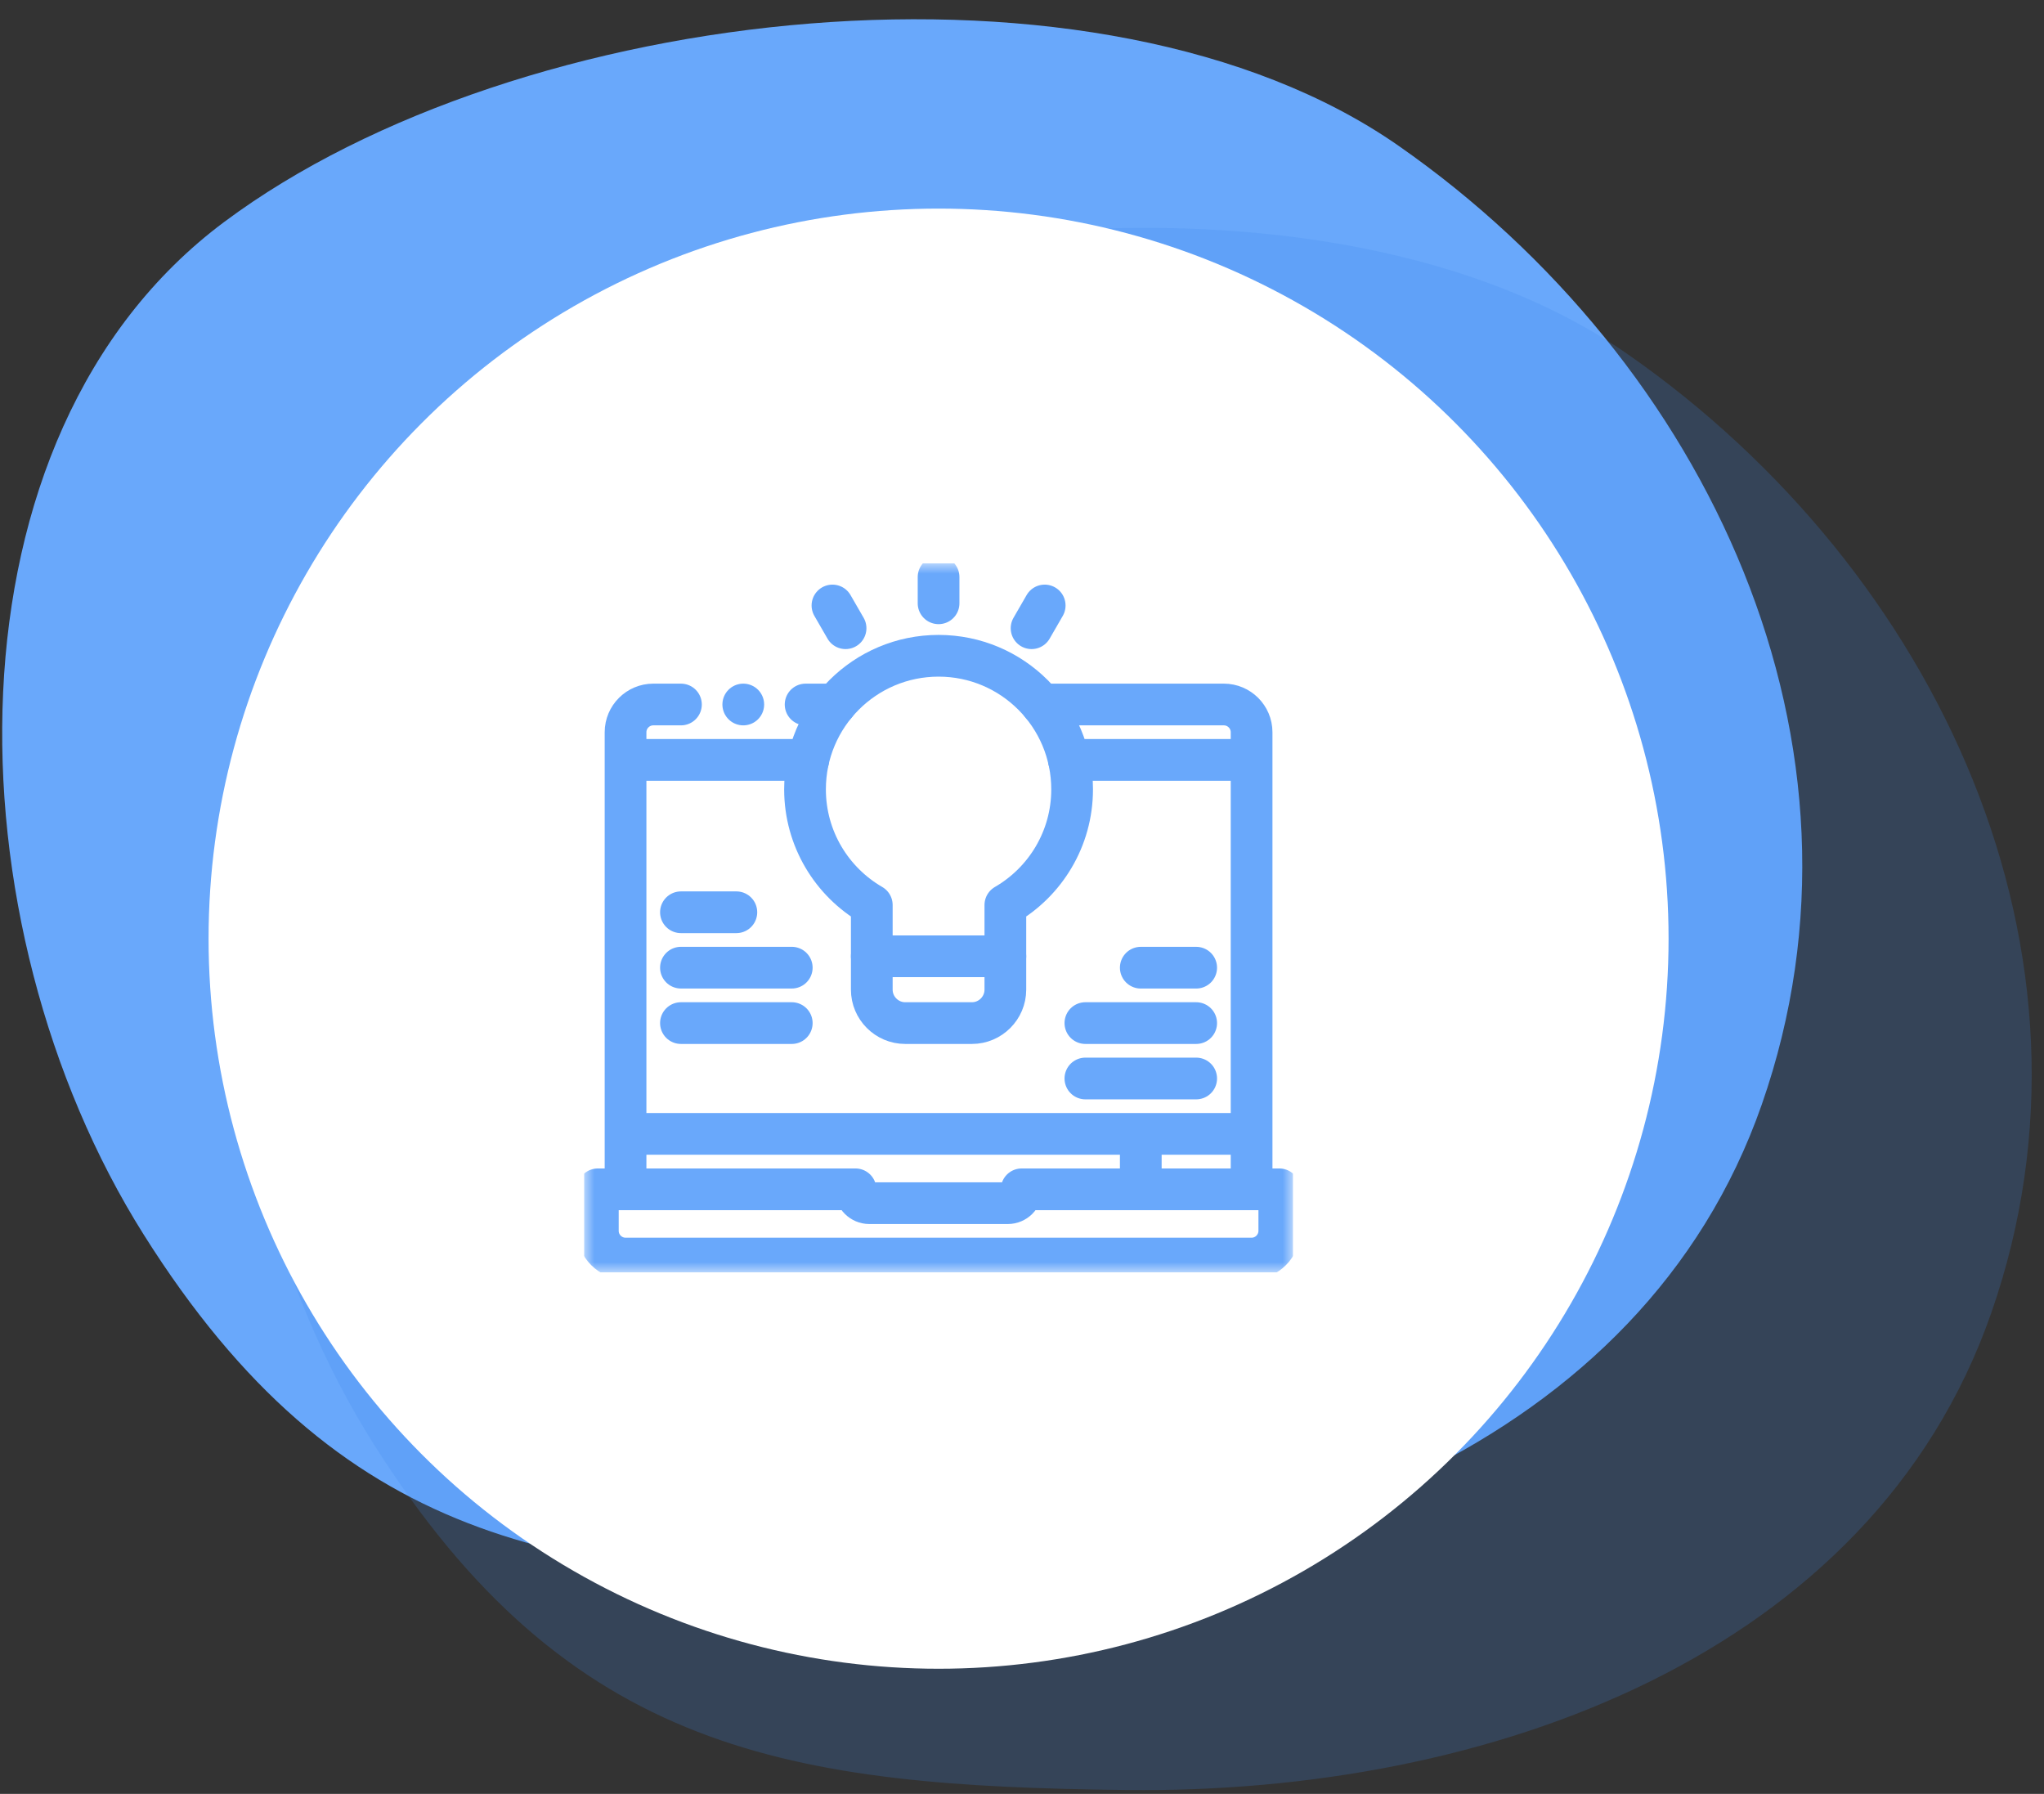
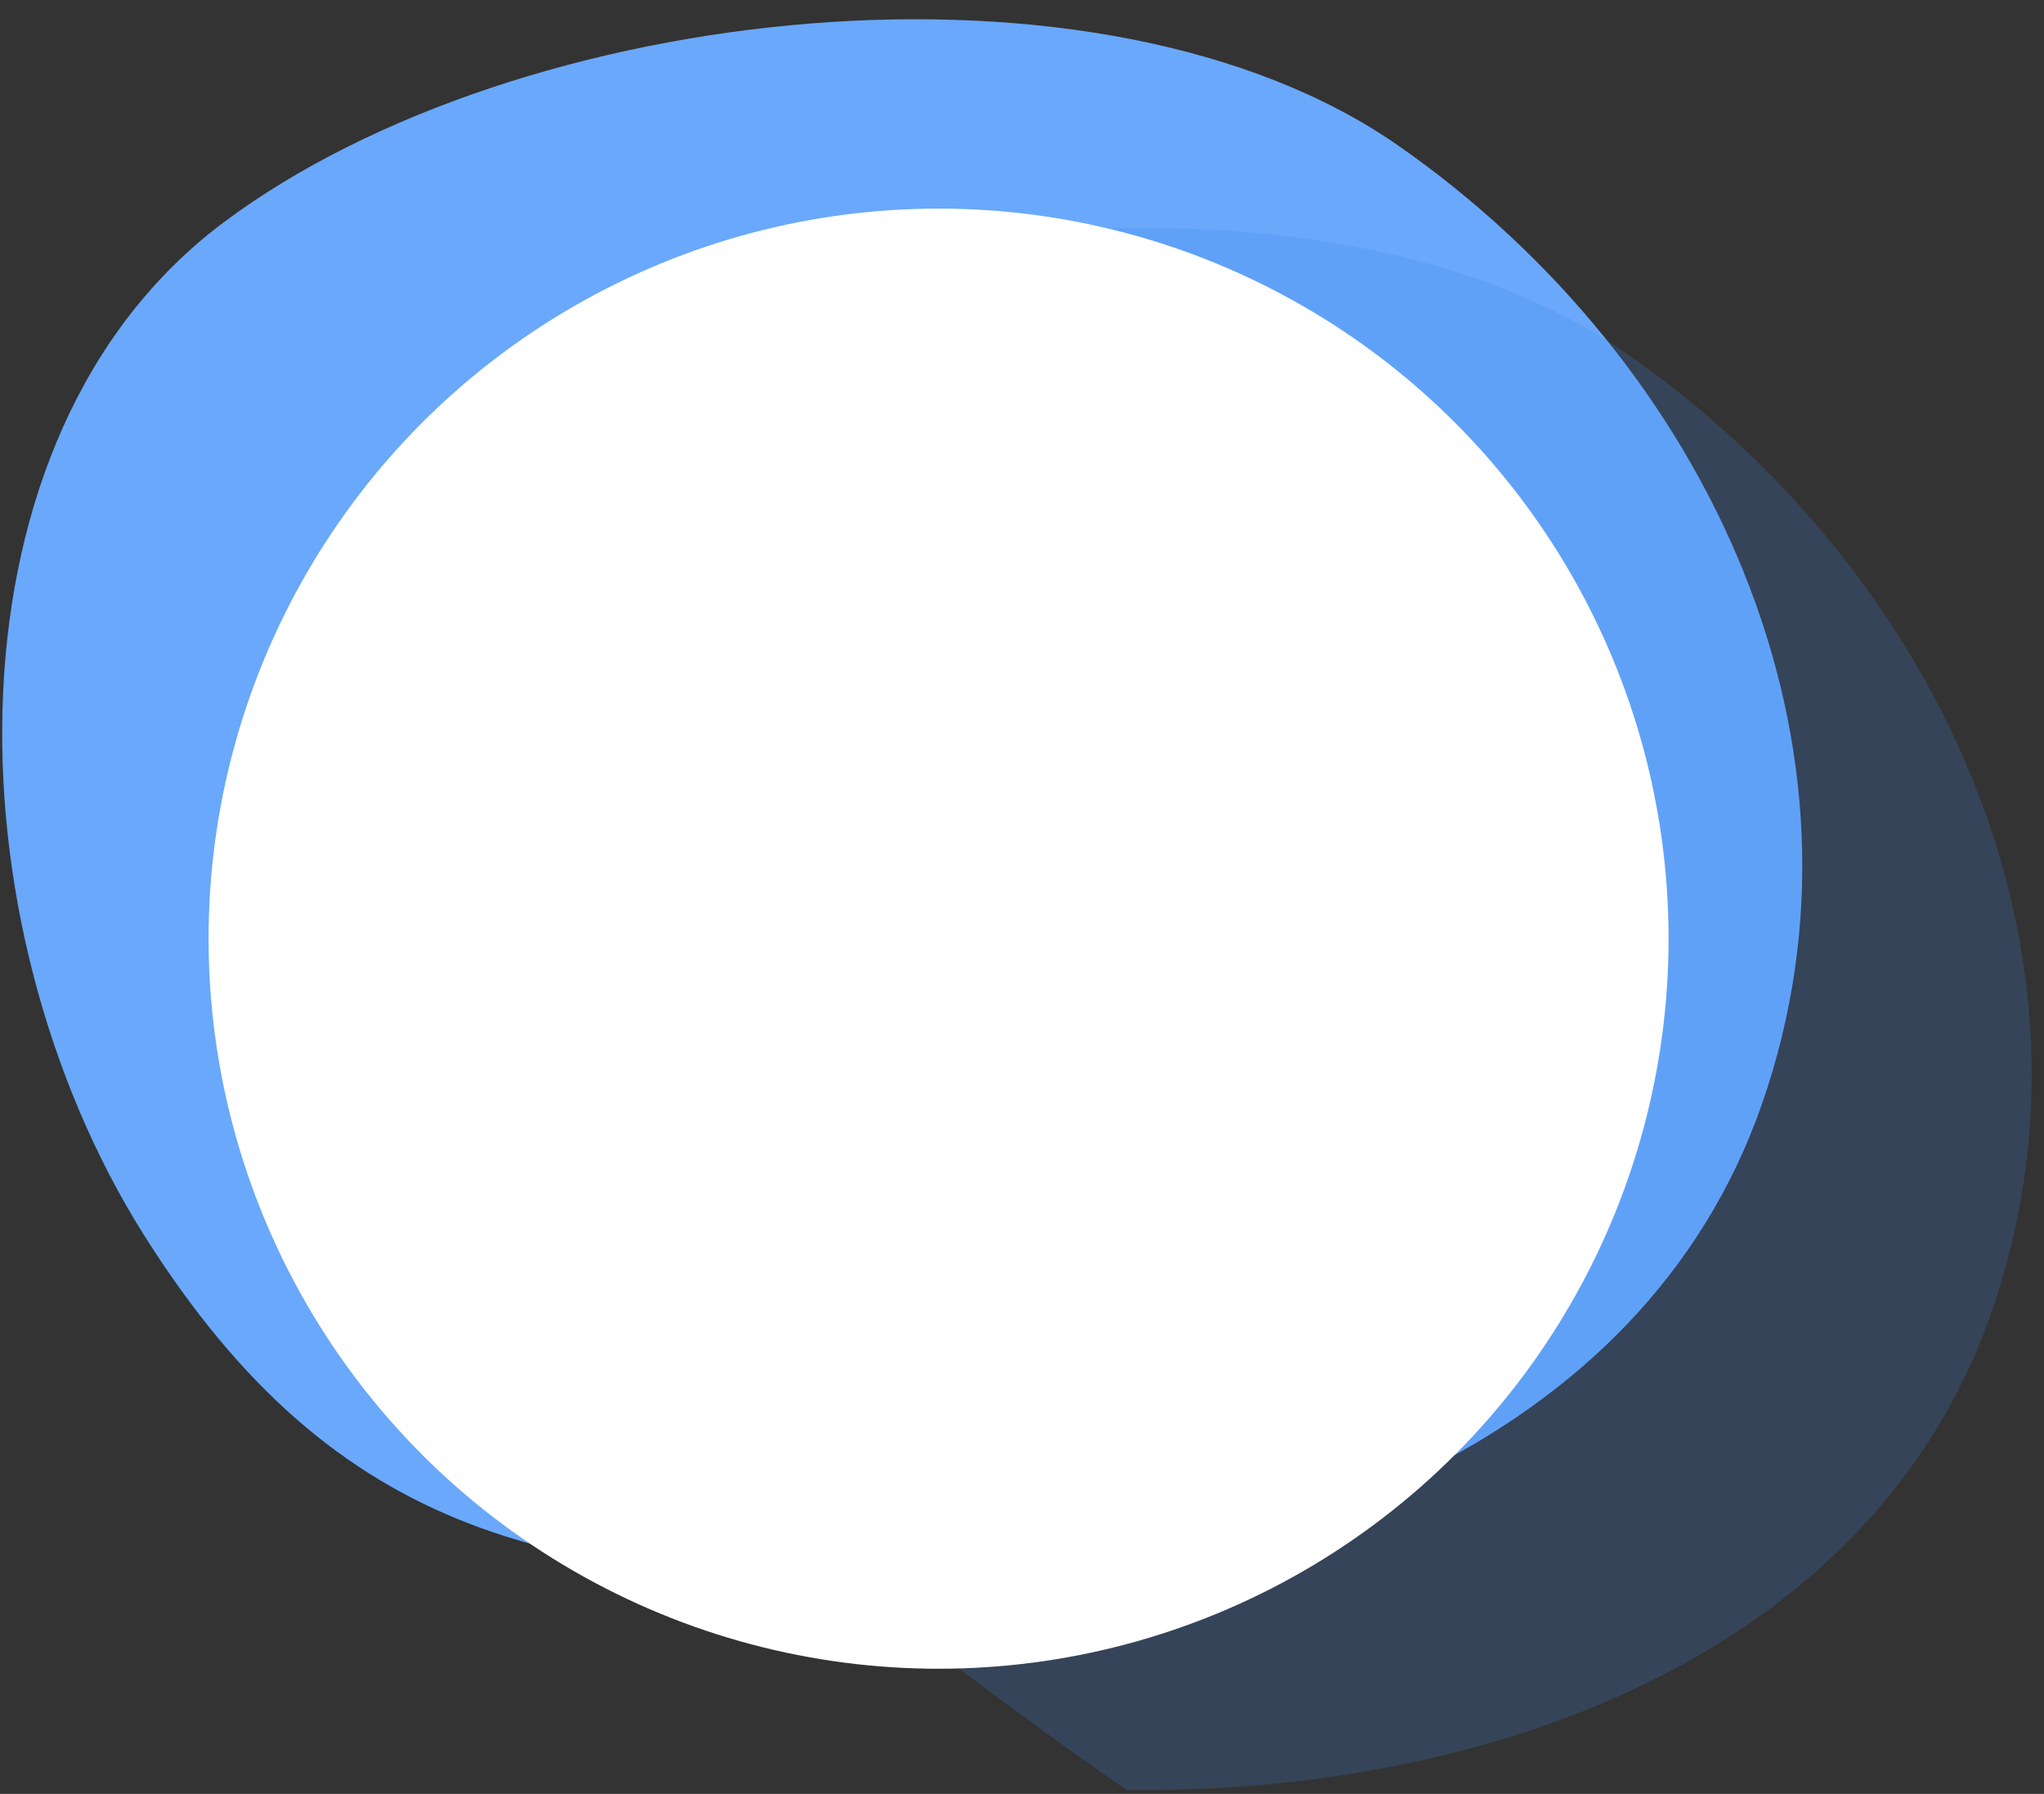
<svg xmlns="http://www.w3.org/2000/svg" width="98" height="86" viewBox="0 0 98 86" fill="none">
  <rect x="0" y="0" width="98" height="86" fill="#333333" stroke="none" />
  <path fill-rule="evenodd" clip-rule="evenodd" d="M10.751 10.639C24.879 0.107 52.774 -2.98 67.065 6.996C81.921 17.368 90.487 35.733 84.467 52.957C78.734 69.363 60.385 76.016 43.015 75.814C26.899 75.627 16.268 74.082 6.89 59.187C-2.489 44.292 -2.99 20.884 10.751 10.639Z" fill="#69A8FB" />
-   <path fill-rule="evenodd" clip-rule="evenodd" d="M21.751 20.639C35.879 10.107 63.774 7.02 78.065 16.997C92.921 27.368 101.487 45.733 95.467 62.957C89.734 79.363 71.385 86.016 54.015 85.814C37.899 85.627 27.268 84.082 17.89 69.187C8.511 54.292 8.01 30.884 21.751 20.639Z" fill="#3C87EB" fill-opacity="0.2" />
+   <path fill-rule="evenodd" clip-rule="evenodd" d="M21.751 20.639C35.879 10.107 63.774 7.02 78.065 16.997C92.921 27.368 101.487 45.733 95.467 62.957C89.734 79.363 71.385 86.016 54.015 85.814C8.511 54.292 8.01 30.884 21.751 20.639Z" fill="#3C87EB" fill-opacity="0.2" />
  <circle cx="45" cy="45" r="35" fill="white" />
  <g clip-path="url(#clip0_0_1)">
    <mask id="mask0_0_1" style="mask-type:luminance" maskUnits="userSpaceOnUse" x="28" y="27" width="34" height="34">
-       <path d="M28 27H62V61H28V27Z" fill="white" />
-     </mask>
+       </mask>
    <g mask="url(#mask0_0_1)">
      <path d="M29.992 60.336H60.008C60.738 60.336 61.336 59.738 61.336 59.008V57.016H48.984C48.984 57.381 48.685 57.68 48.32 57.68H41.68C41.314 57.68 41.016 57.381 41.016 57.016H28.664V59.008C28.664 59.738 29.262 60.336 29.992 60.336Z" stroke="#69A8FB" stroke-width="2" stroke-miterlimit="22.926" stroke-linecap="round" stroke-linejoin="round" />
      <path d="M60.008 56.91V35.102C60.008 34.371 59.41 33.774 58.68 33.774H49.946M32.648 33.774H31.32C30.59 33.774 29.992 34.371 29.992 35.102V56.91M40.054 33.774H38.625" stroke="#69A8FB" stroke-width="2" stroke-miterlimit="22.926" stroke-linecap="round" stroke-linejoin="round" />
-       <path d="M59.694 54.359H30.306" stroke="#69A8FB" stroke-width="2" stroke-miterlimit="22.926" stroke-linecap="round" stroke-linejoin="round" />
      <path d="M54.695 54.438V56.937" stroke="#69A8FB" stroke-width="2" stroke-miterlimit="22.926" stroke-linecap="round" stroke-linejoin="round" />
      <path d="M45 31.438C48.536 31.438 51.403 34.304 51.403 37.841C51.403 40.211 50.115 42.28 48.202 43.387V47.446C48.202 48.326 47.481 49.047 46.601 49.047H43.399C42.519 49.047 41.798 48.326 41.798 47.446V43.387C39.885 42.279 38.597 40.211 38.597 37.841C38.597 34.304 41.464 31.438 45 31.438Z" stroke="#69A8FB" stroke-width="2" stroke-miterlimit="22.926" stroke-linecap="round" stroke-linejoin="round" />
-       <path d="M41.798 45.845H48.202" stroke="#69A8FB" stroke-width="2" stroke-miterlimit="22.926" stroke-linecap="round" stroke-linejoin="round" />
-       <path d="M45 27.664V28.922" stroke="#69A8FB" stroke-width="2" stroke-miterlimit="22.926" stroke-linecap="round" stroke-linejoin="round" />
      <path d="M39.912 29.027L40.541 30.117" stroke="#69A8FB" stroke-width="2" stroke-miterlimit="22.926" stroke-linecap="round" stroke-linejoin="round" />
      <path d="M50.088 29.027L49.459 30.117" stroke="#69A8FB" stroke-width="2" stroke-miterlimit="22.926" stroke-linecap="round" stroke-linejoin="round" />
-       <path d="M52.039 51.703H57.351" stroke="#69A8FB" stroke-width="2" stroke-miterlimit="22.926" stroke-linecap="round" stroke-linejoin="round" />
      <path d="M52.039 49.047H57.351" stroke="#69A8FB" stroke-width="2" stroke-miterlimit="22.926" stroke-linecap="round" stroke-linejoin="round" />
      <path d="M54.695 46.391H57.351" stroke="#69A8FB" stroke-width="2" stroke-miterlimit="22.926" stroke-linecap="round" stroke-linejoin="round" />
      <path d="M37.961 49.047H32.648" stroke="#69A8FB" stroke-width="2" stroke-miterlimit="22.926" stroke-linecap="round" stroke-linejoin="round" />
      <path d="M37.961 46.39H32.648" stroke="#69A8FB" stroke-width="2" stroke-miterlimit="22.926" stroke-linecap="round" stroke-linejoin="round" />
      <path d="M35.305 43.734H32.648" stroke="#69A8FB" stroke-width="2" stroke-miterlimit="22.926" stroke-linecap="round" stroke-linejoin="round" />
      <path d="M51.247 36.43H59.344M30.656 36.43H38.753" stroke="#69A8FB" stroke-width="2" stroke-miterlimit="22.926" stroke-linecap="round" stroke-linejoin="round" />
      <path d="M35.636 33.774H35.637" stroke="#69A8FB" stroke-width="2" stroke-miterlimit="2.613" stroke-linecap="round" stroke-linejoin="round" />
    </g>
  </g>
  <defs>
    <clipPath id="clip0_0_1">
      <rect width="34" height="34" fill="white" transform="translate(28 27)" />
    </clipPath>
  </defs>
</svg>